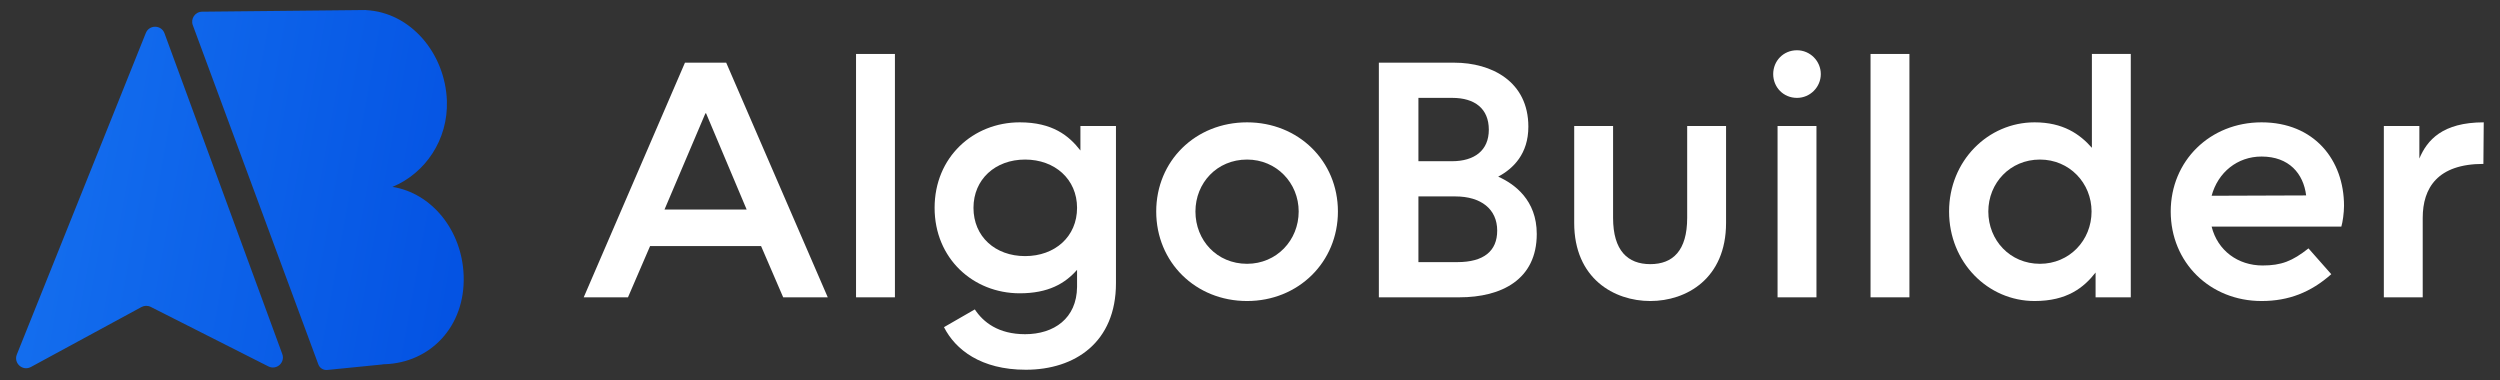
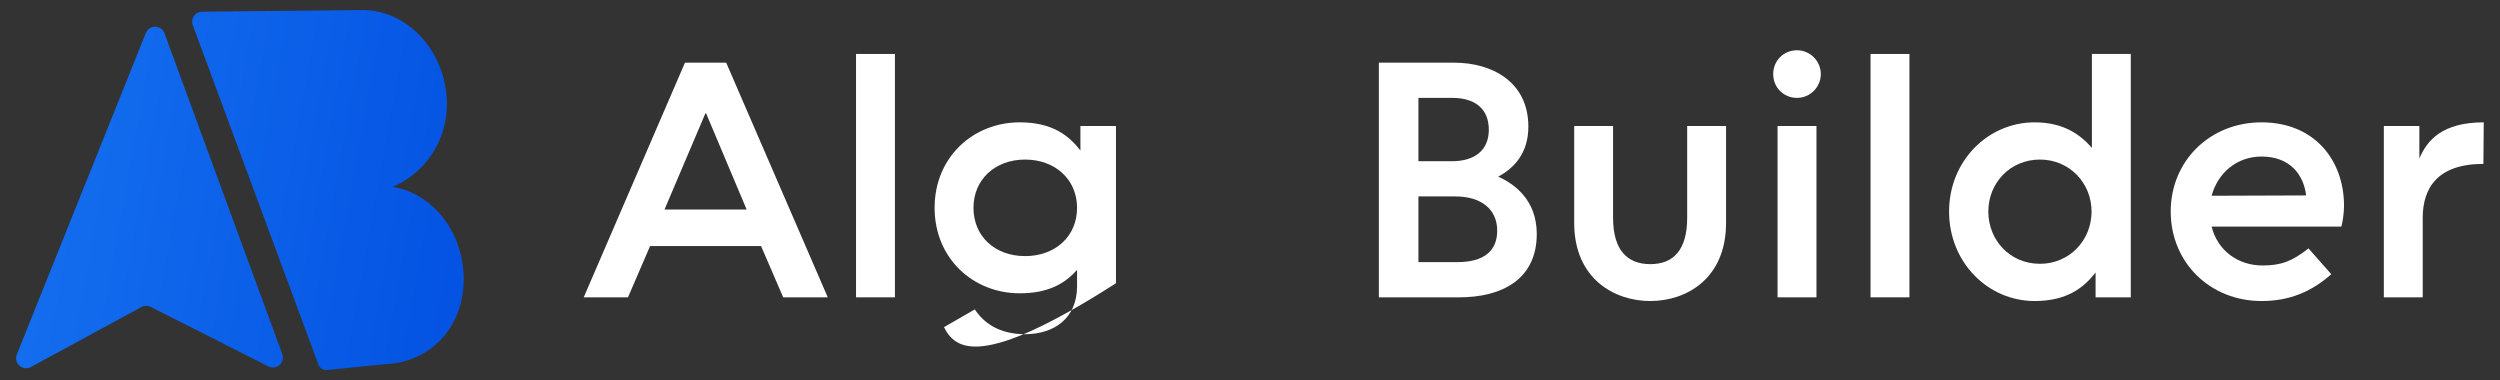
<svg xmlns="http://www.w3.org/2000/svg" width="125" height="19" viewBox="0 0 125 19" fill="none">
  <rect x="0" y="0" width="125" height="19" fill="#333333" stroke="none" />
  <path fill-rule="evenodd" clip-rule="evenodd" d="M9.64 1.258C9.52 0.934 9.758 0.588 10.104 0.585L17.898 0.505C17.921 0.504 17.944 0.503 17.967 0.502C18.052 0.499 18.137 0.499 18.221 0.502L18.289 0.501L18.29 0.505C20.547 0.615 22.265 2.69 22.345 5.049C22.41 6.977 21.273 8.66 19.623 9.345C21.57 9.651 23.106 11.5 23.183 13.786C23.27 16.339 21.503 18.135 19.239 18.211C19.209 18.212 19.179 18.213 19.148 18.213C19.14 18.219 19.13 18.222 19.118 18.223L16.362 18.498C16.168 18.517 15.985 18.403 15.917 18.22L9.64 1.258ZM8.225 1.665C8.067 1.235 7.462 1.226 7.291 1.651L0.842 17.724C0.668 18.159 1.133 18.573 1.545 18.35L7.073 15.352C7.217 15.273 7.39 15.271 7.537 15.345L13.419 18.32C13.824 18.525 14.27 18.128 14.114 17.702L8.225 1.665Z" fill="url(#paint0_linear_38_17178)" />
  <path d="M31.399 14.866H29.186L34.248 3.134H36.31L41.388 14.866H39.159L38.053 12.302H32.505L31.399 14.866ZM35.271 5.665L33.226 10.475H37.332L35.304 5.665H35.271Z" fill="white" />
  <path d="M44.746 14.866H42.802V2.698H44.746V14.866Z" fill="white" />
-   <path d="M53.853 14.347V13.492C53.25 14.179 52.412 14.665 50.987 14.665C48.657 14.665 46.73 12.922 46.73 10.391C46.73 7.86 48.657 6.117 50.987 6.117C52.63 6.117 53.451 6.788 54.021 7.525V6.301H55.798V14.162C55.798 17.112 53.753 18.487 51.289 18.487C49.043 18.487 47.769 17.481 47.199 16.358L48.741 15.47C49.16 16.107 49.915 16.71 51.255 16.71C52.697 16.71 53.837 15.922 53.853 14.347ZM51.255 12.805C52.747 12.805 53.853 11.832 53.853 10.391C53.853 8.966 52.747 7.978 51.255 7.978C49.764 7.978 48.674 8.966 48.674 10.391C48.674 11.832 49.764 12.805 51.255 12.805Z" fill="white" />
-   <path d="M57.811 10.575C57.811 8.045 59.772 6.117 62.353 6.117C64.918 6.117 66.896 8.045 66.896 10.575C66.896 13.106 64.918 15.051 62.353 15.051C59.772 15.051 57.811 13.106 57.811 10.575ZM62.353 13.19C63.828 13.19 64.934 12.017 64.934 10.575C64.934 9.151 63.828 7.978 62.353 7.978C60.845 7.978 59.772 9.151 59.772 10.575C59.772 12.017 60.845 13.19 62.353 13.19Z" fill="white" />
+   <path d="M53.853 14.347V13.492C53.25 14.179 52.412 14.665 50.987 14.665C48.657 14.665 46.73 12.922 46.73 10.391C46.73 7.86 48.657 6.117 50.987 6.117C52.63 6.117 53.451 6.788 54.021 7.525V6.301H55.798V14.162C49.043 18.487 47.769 17.481 47.199 16.358L48.741 15.47C49.16 16.107 49.915 16.71 51.255 16.71C52.697 16.71 53.837 15.922 53.853 14.347ZM51.255 12.805C52.747 12.805 53.853 11.832 53.853 10.391C53.853 8.966 52.747 7.978 51.255 7.978C49.764 7.978 48.674 8.966 48.674 10.391C48.674 11.832 49.764 12.805 51.255 12.805Z" fill="white" />
  <path d="M72.966 14.866H68.943V3.134H72.714C74.575 3.134 76.418 4.072 76.418 6.335C76.418 7.693 75.664 8.43 74.91 8.832C75.731 9.201 76.838 10.006 76.838 11.698C76.838 13.978 75.078 14.866 72.966 14.866ZM70.921 4.894V8.061H72.597C73.72 8.061 74.441 7.525 74.441 6.486C74.441 5.43 73.737 4.894 72.614 4.894H70.921ZM70.921 9.821V13.106H72.865C74.189 13.106 74.86 12.553 74.86 11.531C74.86 10.458 74.055 9.821 72.765 9.821H70.921Z" fill="white" />
  <path d="M82.515 15.051C80.705 15.051 78.71 13.928 78.71 11.145V6.301H80.654V10.894C80.654 12.537 81.392 13.207 82.515 13.207C83.638 13.207 84.359 12.537 84.359 10.894V6.301H86.303V11.145C86.303 13.928 84.325 15.051 82.515 15.051Z" fill="white" />
  <path d="M88.66 3.704C88.66 3.05 89.163 2.513 89.85 2.513C90.504 2.513 91.04 3.05 91.04 3.704C91.04 4.357 90.504 4.894 89.85 4.894C89.163 4.894 88.66 4.357 88.66 3.704ZM90.823 14.866H88.878V6.301H90.823V14.866Z" fill="white" />
  <path d="M95.471 14.866H93.527V2.698H95.471V14.866Z" fill="white" />
  <path d="M106.539 2.698V14.866H104.779V13.626C104.192 14.38 103.354 15.051 101.729 15.051C99.399 15.051 97.454 13.123 97.454 10.575C97.454 8.045 99.399 6.117 101.729 6.117C103.153 6.117 103.991 6.704 104.595 7.391V2.698H106.539ZM101.997 7.978C100.505 7.978 99.416 9.151 99.416 10.575C99.416 12.017 100.505 13.19 101.997 13.19C103.472 13.19 104.578 12.017 104.578 10.575C104.578 9.151 103.472 7.978 101.997 7.978Z" fill="white" />
  <path d="M117.201 10.29C117.201 10.643 117.134 11.112 117.067 11.33H110.581C110.882 12.537 111.905 13.274 113.128 13.274C114.067 13.274 114.62 13.056 115.424 12.419L116.564 13.71C115.542 14.615 114.436 15.051 113.078 15.051C110.497 15.051 108.536 13.123 108.536 10.575C108.536 8.045 110.497 6.117 113.078 6.117C115.709 6.117 117.201 7.994 117.201 10.29ZM110.581 9.788L115.307 9.771C115.173 8.681 114.452 7.827 113.078 7.827C111.871 7.827 110.899 8.614 110.581 9.788Z" fill="white" />
  <path d="M121.136 14.866H119.192V6.301H120.968V7.927C121.354 7.005 122.125 6.117 124.187 6.117L124.17 8.195C121.874 8.195 121.136 9.402 121.136 10.894V14.866Z" fill="white" />
  <defs>
    <linearGradient id="paint0_linear_38_17178" x1="-8.787" y1="-24.1" x2="33.86" y2="-16.408" gradientUnits="userSpaceOnUse">
      <stop offset="0.343" stop-color="#1570EF" />
      <stop offset="1" stop-color="#004CE0" />
    </linearGradient>
  </defs>
</svg>